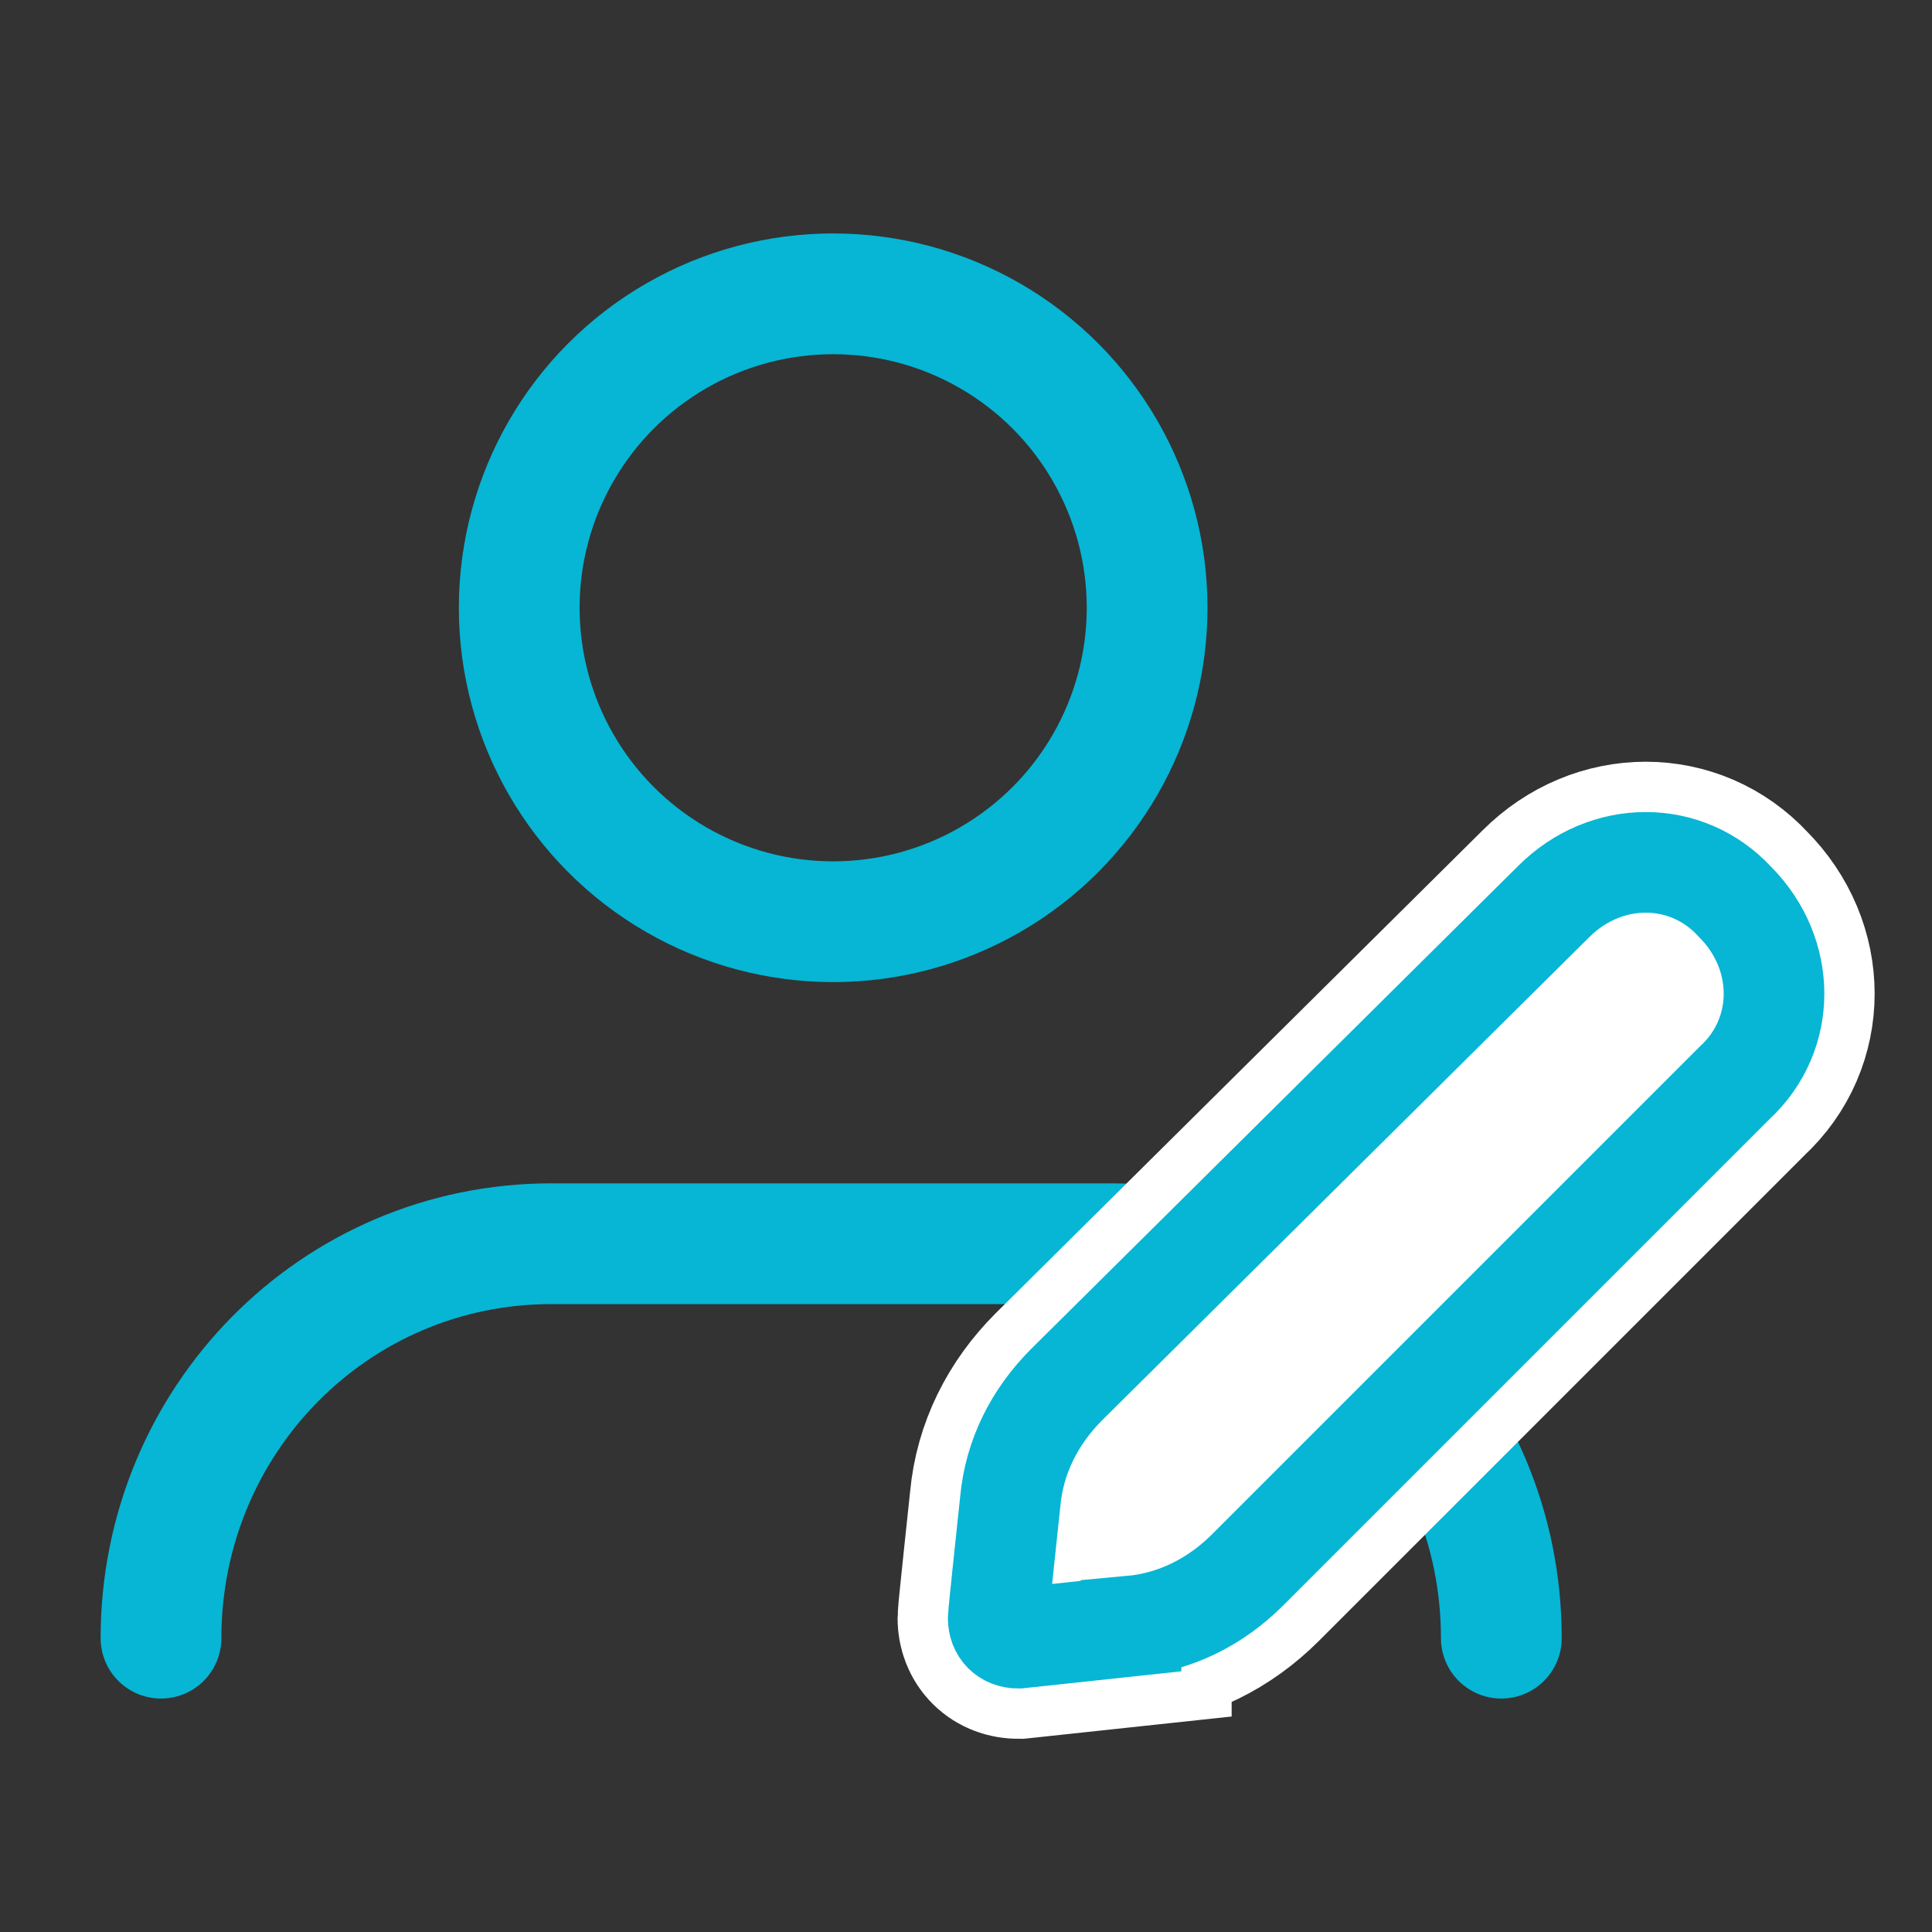
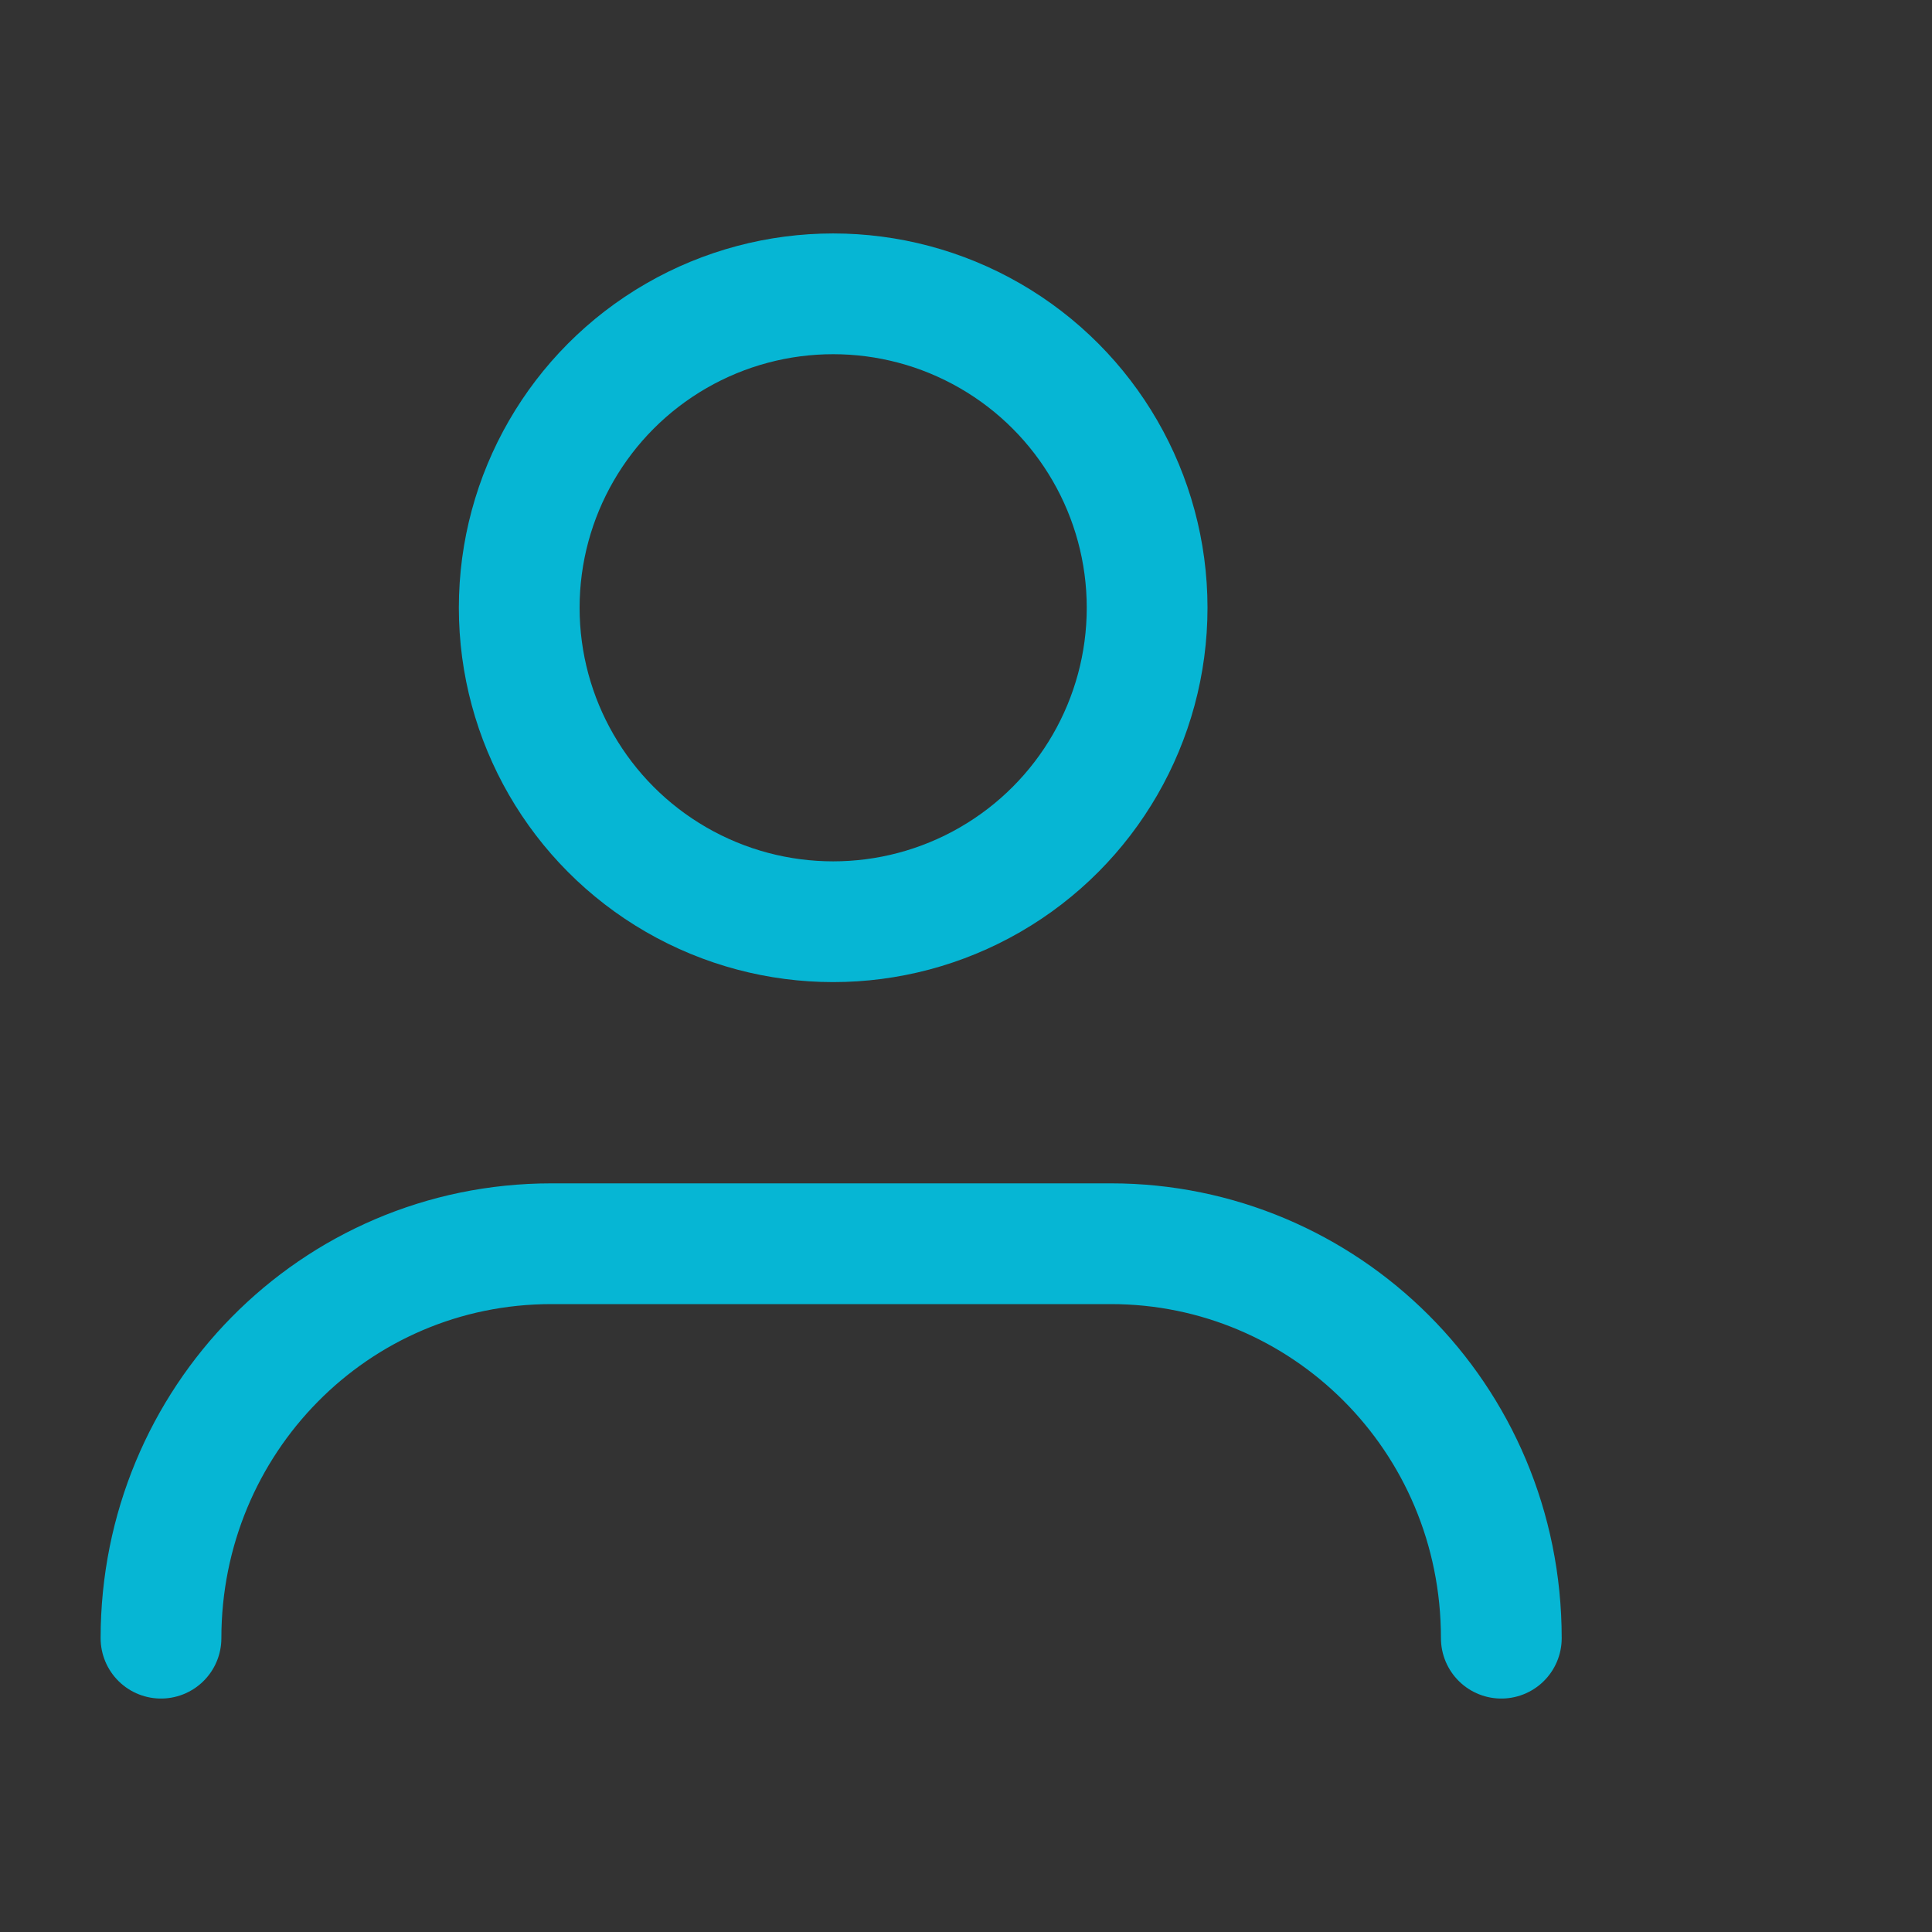
<svg xmlns="http://www.w3.org/2000/svg" version="1.1" viewBox="0 0 48 48">
  <rect x="0" y="0" width="48" height="48" fill="#333333" stroke="none" />
  <defs>
    <style>
      .cls-1 {
        fill: #fff;
        stroke: #fff;
        stroke-width: 5px;
      }

      .cls-1, .cls-2, .cls-3, .cls-4 {
        stroke-miterlimit: 10;
      }

      .cls-1, .cls-4 {
        isolation: isolate;
      }

      .cls-2, .cls-3 {
        stroke-width: 3px;
      }

      .cls-2, .cls-3, .cls-4 {
        fill: none;
        stroke: #06b6d4;
      }

      .cls-3 {
        stroke-linecap: round;
      }

      .cls-4 {
        stroke-width: 2.5px;
      }
    </style>
  </defs>
  <g>
    <g id="Ebene_1">
      <g>
        <g>
          <circle class="cls-2" cx="20.7" cy="15.1" r="7.8" />
          <path class="cls-3" d="M4,40.7c0-5.4,4.3-9.8,9.7-9.8h13.9c5.3,0,9.7,4.3,9.7,9.8" />
        </g>
        <g>
-           <path class="cls-1" d="M28.1,40.4l-2.8.3c-.3,0-.5-.2-.5-.5h0c0-.1.3-2.9.3-2.9.1-1.1.6-2.1,1.4-2.9l12.1-12c1.3-1.3,3.3-1.3,4.5,0,1.3,1.3,1.3,3.3,0,4.5l-12.1,12.1c-.8.8-1.8,1.3-2.9,1.4h0Z" />
-           <path class="cls-4" d="M28.1,40.4l-2.8.3c-.3,0-.5-.2-.5-.5h0c0-.1.3-2.9.3-2.9.1-1.1.6-2.1,1.4-2.9l12.1-12c1.3-1.3,3.3-1.3,4.5,0,1.3,1.3,1.3,3.3,0,4.5l-12.1,12.1c-.8.8-1.8,1.3-2.9,1.4h0Z" />
-         </g>
+           </g>
      </g>
    </g>
  </g>
</svg>